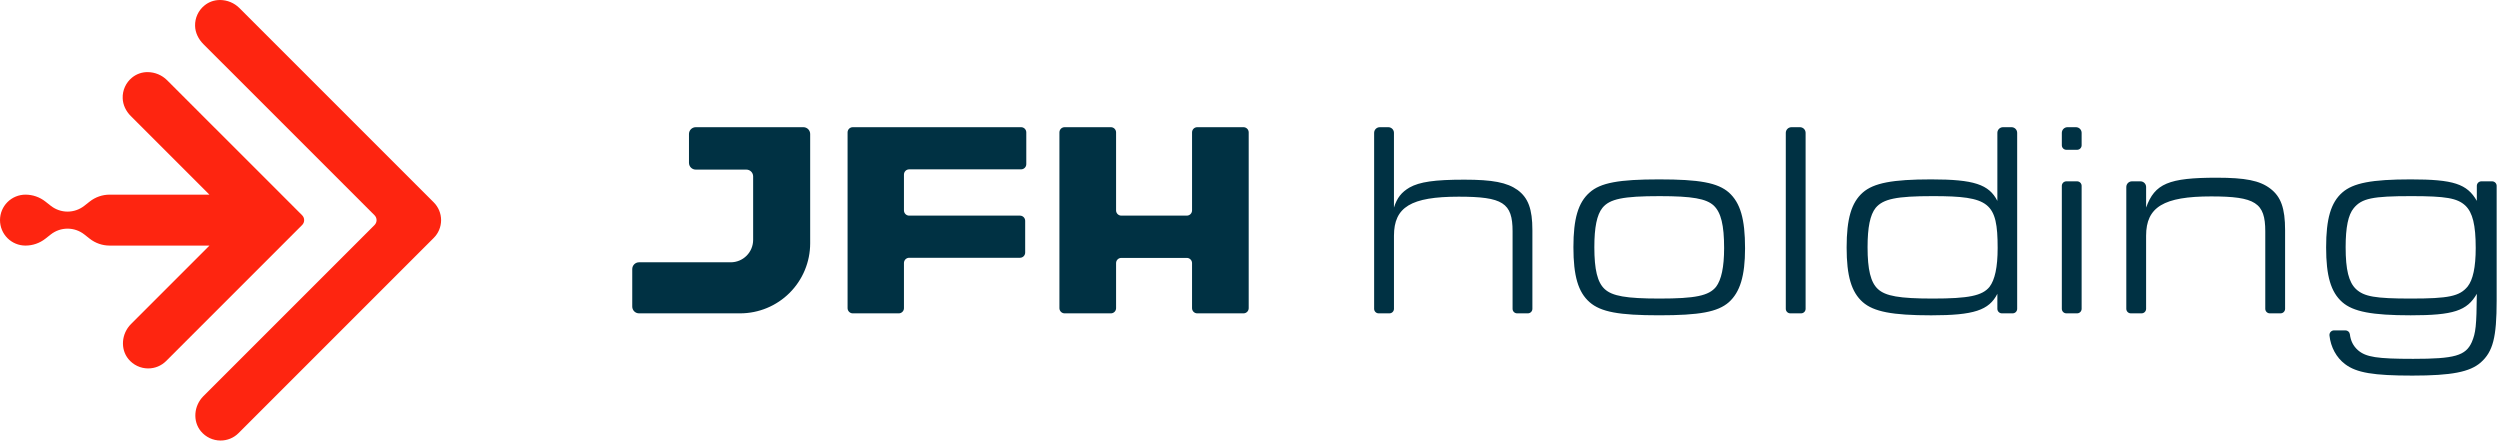
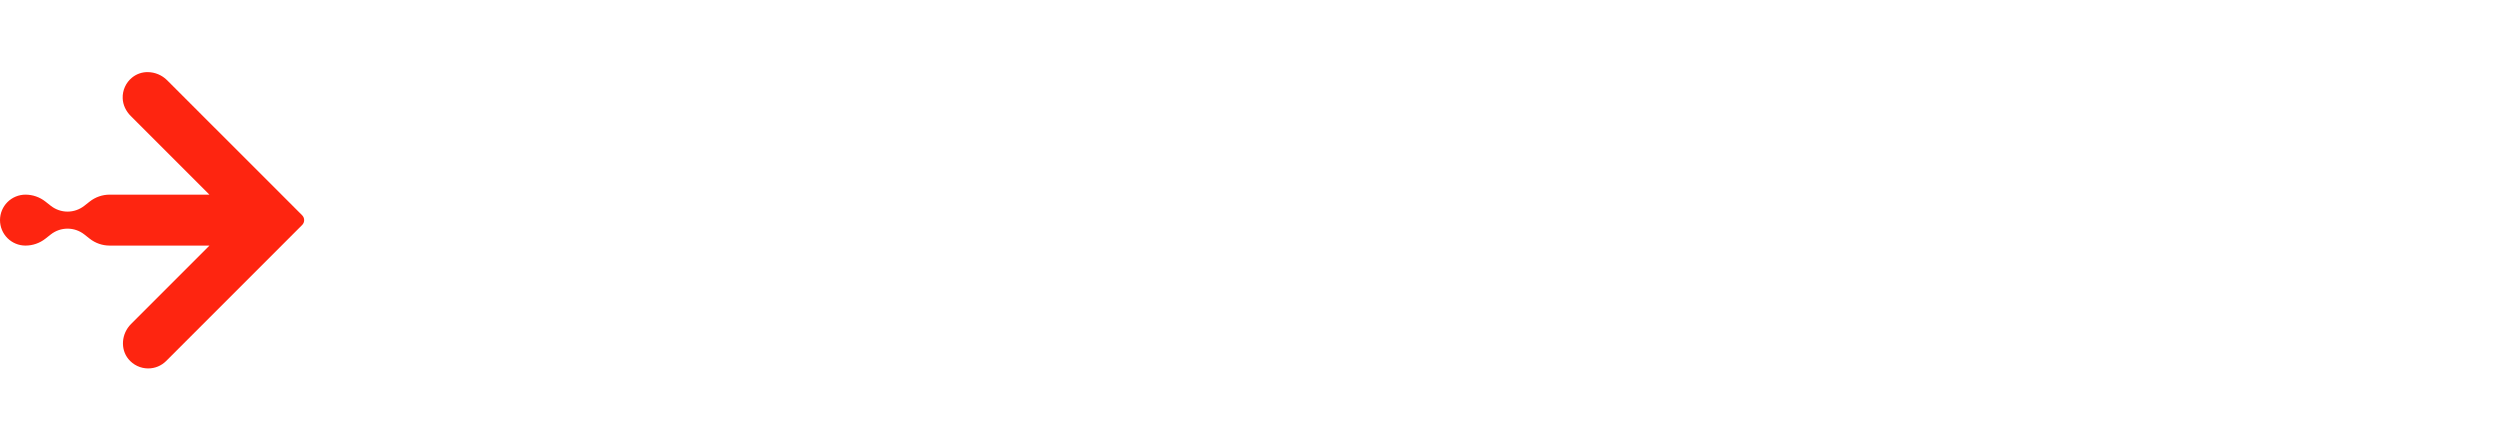
<svg xmlns="http://www.w3.org/2000/svg" width="227" height="40" viewBox="0 0 227 40" fill="none">
-   <path d="M39.383 18.374L37.723 16.715L21.744 0.736C21.276 0.268 20.642 0.003 19.981 0C19.449 0 18.957 0.174 18.56 0.502C18.288 0.723 18.07 1.004 17.924 1.322C17.777 1.641 17.705 1.989 17.713 2.339C17.723 2.97 18.023 3.561 18.468 4.007L25.588 11.126L34.008 19.546C34.066 19.604 34.112 19.673 34.144 19.75C34.175 19.826 34.192 19.907 34.192 19.989C34.192 20.072 34.175 20.153 34.144 20.229C34.112 20.305 34.066 20.374 34.008 20.433L18.471 35.968C17.591 36.848 17.489 38.247 18.237 39.154C18.454 39.418 18.728 39.632 19.037 39.778C19.347 39.924 19.685 40 20.027 40C20.331 40.001 20.633 39.941 20.914 39.825C21.195 39.709 21.45 39.538 21.664 39.322L37.724 23.262L39.383 21.604C39.811 21.176 40.052 20.595 40.052 19.989C40.052 19.383 39.811 18.802 39.383 18.374Z" fill="#FE2510" />
  <path d="M27.434 19.546L26.135 18.246L19.014 11.127L15.171 7.283C14.703 6.816 14.069 6.552 13.408 6.548C12.889 6.543 12.386 6.72 11.986 7.049C11.71 7.274 11.491 7.56 11.344 7.884C11.197 8.208 11.127 8.562 11.14 8.917C11.158 9.528 11.441 10.101 11.874 10.534L19.014 17.674H9.953C9.298 17.674 8.662 17.895 8.146 18.3L7.654 18.687C7.221 19.028 6.685 19.214 6.134 19.214C5.582 19.214 5.047 19.028 4.613 18.687L4.12 18.3C3.605 17.895 2.968 17.674 2.313 17.674C1.699 17.674 1.111 17.918 0.677 18.352C0.244 18.785 0 19.373 0 19.987C0 20.6 0.244 21.188 0.677 21.622C1.111 22.056 1.699 22.299 2.313 22.299C2.968 22.299 3.604 22.079 4.12 21.674L4.613 21.286C5.047 20.946 5.582 20.761 6.134 20.761C6.685 20.761 7.221 20.946 7.654 21.286L8.146 21.674C8.661 22.079 9.298 22.299 9.953 22.299H19.014V22.304L11.897 29.421C11.018 30.301 10.915 31.7 11.663 32.605C11.88 32.87 12.154 33.084 12.463 33.23C12.773 33.377 13.111 33.453 13.454 33.453H13.455C14.073 33.453 14.653 33.212 15.091 32.775L19.014 28.851L25.4 22.466L27.434 20.431C27.492 20.373 27.538 20.304 27.57 20.228C27.601 20.152 27.617 20.071 27.617 19.989C27.617 19.907 27.601 19.825 27.57 19.749C27.538 19.673 27.492 19.604 27.434 19.546Z" fill="#FE2510" />
-   <path d="M77.433 11.549H92.714C92.976 11.549 93.187 11.76 93.187 12.022V14.903C93.187 15.029 93.137 15.149 93.049 15.238C92.96 15.326 92.84 15.376 92.714 15.377H82.552C82.427 15.377 82.307 15.426 82.218 15.515C82.13 15.603 82.08 15.723 82.079 15.848V19.106C82.079 19.231 82.129 19.352 82.218 19.44C82.306 19.529 82.426 19.579 82.552 19.579H92.614C92.739 19.579 92.859 19.629 92.948 19.717C93.036 19.806 93.086 19.926 93.086 20.051V22.933C93.086 23.058 93.037 23.178 92.948 23.267C92.859 23.356 92.739 23.406 92.614 23.406H82.552C82.427 23.406 82.307 23.456 82.218 23.544C82.13 23.633 82.08 23.753 82.079 23.878V27.98C82.079 28.042 82.067 28.103 82.044 28.161C82.02 28.218 81.985 28.27 81.941 28.314C81.897 28.358 81.845 28.393 81.788 28.417C81.731 28.441 81.669 28.453 81.607 28.453H77.433C77.371 28.453 77.309 28.441 77.252 28.417C77.194 28.393 77.142 28.358 77.098 28.314C77.054 28.27 77.02 28.218 76.996 28.161C76.972 28.103 76.96 28.042 76.96 27.98V12.022C76.96 11.76 77.172 11.549 77.433 11.549ZM96.668 11.549H100.867C101.129 11.549 101.34 11.76 101.34 12.022V19.107C101.341 19.232 101.39 19.352 101.479 19.44C101.568 19.529 101.688 19.578 101.813 19.578H107.765C107.891 19.578 108.011 19.528 108.099 19.44C108.188 19.351 108.238 19.231 108.238 19.106V12.022C108.238 11.76 108.449 11.549 108.71 11.549H112.909C113.035 11.549 113.155 11.599 113.244 11.688C113.332 11.776 113.382 11.897 113.382 12.022V27.98C113.382 28.105 113.332 28.226 113.244 28.314C113.155 28.403 113.035 28.453 112.909 28.453H108.71C108.648 28.453 108.587 28.441 108.529 28.417C108.472 28.393 108.419 28.359 108.375 28.315C108.331 28.271 108.297 28.218 108.273 28.161C108.249 28.103 108.237 28.042 108.237 27.98V23.89C108.237 23.765 108.187 23.645 108.099 23.557C108.01 23.468 107.891 23.418 107.765 23.418H101.813C101.687 23.418 101.567 23.468 101.478 23.556C101.389 23.645 101.34 23.765 101.34 23.891V27.98C101.34 28.042 101.328 28.103 101.304 28.161C101.28 28.218 101.246 28.27 101.202 28.314C101.158 28.358 101.106 28.393 101.049 28.417C100.991 28.441 100.93 28.453 100.868 28.453H96.668C96.606 28.453 96.545 28.441 96.487 28.417C96.43 28.393 96.377 28.359 96.334 28.315C96.29 28.271 96.255 28.218 96.231 28.161C96.207 28.103 96.195 28.042 96.195 27.98V12.022C96.195 11.76 96.407 11.549 96.668 11.549ZM125.285 11.549H126.058C126.125 11.549 126.192 11.562 126.255 11.588C126.317 11.614 126.373 11.652 126.421 11.7C126.469 11.747 126.507 11.804 126.532 11.866C126.558 11.929 126.571 11.995 126.571 12.063V18.847C126.85 17.961 127.255 17.453 127.99 17.023C128.902 16.515 130.246 16.314 132.958 16.314C135.541 16.314 136.835 16.567 137.798 17.251C138.76 17.961 139.141 18.974 139.141 20.9V28.042C139.141 28.268 138.957 28.452 138.73 28.452H137.753C137.644 28.452 137.539 28.409 137.462 28.332C137.385 28.255 137.342 28.151 137.342 28.042V21.001C137.342 18.416 136.454 17.859 132.451 17.859C128.117 17.859 126.572 18.797 126.572 21.407V28.042C126.572 28.268 126.388 28.452 126.161 28.452H125.182C125.128 28.452 125.075 28.442 125.025 28.421C124.975 28.401 124.93 28.37 124.892 28.332C124.853 28.294 124.823 28.249 124.802 28.199C124.782 28.149 124.771 28.096 124.771 28.042V12.063C124.771 11.927 124.825 11.796 124.921 11.7C125.018 11.604 125.148 11.55 125.284 11.55M156.982 17.478C158.021 18.417 158.451 19.862 158.451 22.548C158.451 25.057 157.995 26.526 156.982 27.439C155.967 28.326 154.321 28.629 150.645 28.629C146.997 28.629 145.35 28.326 144.336 27.439C143.296 26.526 142.866 25.057 142.866 22.445C142.866 19.862 143.296 18.392 144.336 17.479C145.324 16.593 146.997 16.288 150.645 16.288C154.321 16.288 155.967 16.593 156.982 17.479M145.501 18.873C144.994 19.506 144.766 20.647 144.766 22.445C144.766 24.473 145.045 25.64 145.703 26.247C146.389 26.881 147.655 27.109 150.671 27.109C153.94 27.109 155.156 26.855 155.816 26.045C156.297 25.41 156.55 24.27 156.55 22.522C156.55 20.444 156.271 19.303 155.613 18.67C154.928 18.037 153.661 17.809 150.696 17.809C147.376 17.809 146.161 18.062 145.501 18.873ZM162.664 11.549H163.436C163.503 11.549 163.57 11.562 163.632 11.588C163.695 11.614 163.751 11.652 163.799 11.699C163.847 11.747 163.885 11.804 163.91 11.866C163.936 11.928 163.949 11.995 163.949 12.063V28.042C163.949 28.268 163.765 28.452 163.538 28.452H162.561C162.507 28.452 162.454 28.442 162.404 28.421C162.354 28.401 162.309 28.37 162.27 28.332C162.232 28.294 162.202 28.249 162.181 28.199C162.161 28.149 162.15 28.096 162.15 28.042V12.063C162.15 11.995 162.163 11.929 162.189 11.866C162.215 11.804 162.253 11.748 162.3 11.7C162.348 11.652 162.405 11.614 162.467 11.589C162.529 11.563 162.596 11.55 162.664 11.55M181.771 28.452C181.663 28.452 181.558 28.409 181.481 28.332C181.404 28.255 181.361 28.151 181.361 28.042V26.678C180.6 28.174 179.232 28.631 175.354 28.631C171.806 28.631 170.133 28.3 169.144 27.438C168.106 26.526 167.674 25.056 167.674 22.471C167.674 19.862 168.107 18.391 169.145 17.479C170.133 16.617 171.831 16.288 175.354 16.288C179.232 16.288 180.6 16.744 181.361 18.24V12.062C181.361 11.926 181.415 11.796 181.511 11.699C181.607 11.603 181.738 11.549 181.874 11.549H182.646C182.782 11.549 182.912 11.603 183.009 11.699C183.105 11.796 183.159 11.926 183.159 12.062V28.042C183.159 28.268 182.976 28.452 182.748 28.452H181.771ZM170.311 18.873C169.804 19.506 169.575 20.647 169.575 22.445C169.575 24.473 169.854 25.639 170.514 26.247C171.198 26.881 172.465 27.109 175.481 27.109C178.749 27.109 179.992 26.856 180.65 26.045C181.133 25.41 181.386 24.271 181.386 22.522C181.386 18.391 180.649 17.808 175.505 17.808C172.186 17.808 170.995 18.062 170.311 18.873M188.499 11.549H187.727C187.66 11.549 187.593 11.562 187.531 11.588C187.469 11.614 187.412 11.652 187.364 11.7C187.317 11.747 187.279 11.804 187.253 11.866C187.227 11.929 187.214 11.995 187.214 12.063V13.191C187.214 13.418 187.398 13.602 187.625 13.602H188.602C188.656 13.602 188.709 13.591 188.759 13.57C188.809 13.55 188.854 13.519 188.892 13.481C188.93 13.443 188.961 13.398 188.981 13.348C189.002 13.298 189.012 13.245 189.012 13.191V12.063C189.012 11.927 188.958 11.796 188.862 11.7C188.766 11.604 188.635 11.55 188.499 11.55M188.602 16.465H187.625C187.571 16.465 187.517 16.476 187.467 16.497C187.418 16.517 187.372 16.547 187.334 16.585C187.296 16.624 187.266 16.669 187.245 16.719C187.224 16.769 187.214 16.822 187.214 16.876V28.042C187.214 28.268 187.398 28.452 187.625 28.452H188.602C188.828 28.452 189.012 28.268 189.012 28.042V16.876C189.012 16.767 188.969 16.663 188.892 16.586C188.815 16.509 188.711 16.465 188.602 16.465ZM206.143 17.124C205.181 16.389 203.864 16.136 201.278 16.136C196.918 16.136 195.651 16.667 194.867 18.848V16.979C194.867 16.911 194.854 16.844 194.828 16.782C194.802 16.72 194.764 16.663 194.716 16.615C194.668 16.568 194.612 16.53 194.549 16.504C194.487 16.478 194.42 16.465 194.353 16.465H193.581C193.445 16.465 193.314 16.52 193.218 16.616C193.122 16.712 193.068 16.843 193.068 16.979V28.042C193.068 28.268 193.252 28.452 193.478 28.452H194.456C194.682 28.452 194.866 28.268 194.866 28.041V21.407C194.866 18.797 196.462 17.834 200.771 17.834C204.8 17.834 205.687 18.416 205.687 21.001V28.041C205.687 28.268 205.871 28.452 206.099 28.452H207.076C207.302 28.452 207.486 28.268 207.486 28.041V20.9C207.486 18.898 207.107 17.858 206.143 17.124ZM226.285 16.465H225.306C225.197 16.465 225.093 16.509 225.016 16.586C224.939 16.663 224.896 16.767 224.896 16.876V18.239C224.01 16.693 222.767 16.288 218.891 16.288C215.343 16.288 213.669 16.617 212.682 17.479C211.642 18.391 211.212 19.862 211.212 22.471C211.212 25.057 211.641 26.526 212.682 27.439C213.669 28.3 215.368 28.63 218.89 28.63C222.767 28.63 224.01 28.224 224.896 26.678C224.87 29.593 224.796 30.226 224.44 31.063C223.883 32.305 222.869 32.583 219.118 32.583C215.849 32.583 214.836 32.431 214.1 31.797C213.671 31.411 213.441 30.952 213.367 30.342C213.352 30.245 213.303 30.157 213.229 30.094C213.154 30.031 213.059 29.997 212.962 29.998H211.925C211.866 29.999 211.808 30.012 211.754 30.037C211.701 30.062 211.653 30.098 211.615 30.142C211.576 30.186 211.548 30.238 211.531 30.295C211.514 30.351 211.509 30.41 211.516 30.469C211.632 31.524 212.139 32.468 212.936 33.065C213.974 33.851 215.519 34.104 219.042 34.104C222.616 34.104 224.263 33.774 225.251 32.913C226.366 31.924 226.696 30.632 226.696 27.287V16.877C226.696 16.823 226.685 16.769 226.665 16.719C226.644 16.669 226.614 16.624 226.576 16.586C226.538 16.548 226.492 16.517 226.442 16.497C226.393 16.476 226.339 16.465 226.285 16.465ZM224.059 26.02C223.325 26.906 222.337 27.109 218.89 27.109C215.671 27.109 214.658 26.931 213.923 26.247C213.264 25.614 212.984 24.499 212.984 22.445C212.984 20.647 213.214 19.506 213.721 18.898C214.455 18.012 215.417 17.808 218.94 17.808C222.083 17.808 223.122 17.986 223.857 18.67C224.516 19.304 224.795 20.418 224.795 22.522C224.795 24.271 224.542 25.41 224.059 26.02ZM72.946 11.549H63.176C63.095 11.549 63.015 11.565 62.94 11.596C62.865 11.627 62.797 11.672 62.74 11.729C62.683 11.787 62.637 11.855 62.606 11.93C62.575 12.004 62.559 12.085 62.559 12.165V14.785C62.559 15.125 62.835 15.4 63.176 15.4H67.769C68.11 15.4 68.385 15.676 68.385 16.017V21.782C68.385 22.321 68.171 22.839 67.789 23.22C67.408 23.602 66.89 23.816 66.351 23.816H58.023C57.86 23.817 57.704 23.881 57.588 23.997C57.473 24.112 57.408 24.269 57.408 24.432V27.836C57.408 28.176 57.683 28.452 58.023 28.452H67.202C68.889 28.452 70.507 27.782 71.7 26.589C72.893 25.396 73.564 23.777 73.564 22.09V12.165C73.564 12.085 73.547 12.004 73.516 11.93C73.486 11.855 73.44 11.787 73.383 11.73C73.326 11.672 73.258 11.627 73.183 11.596C73.108 11.565 73.027 11.549 72.946 11.549Z" fill="#003143" />
</svg>